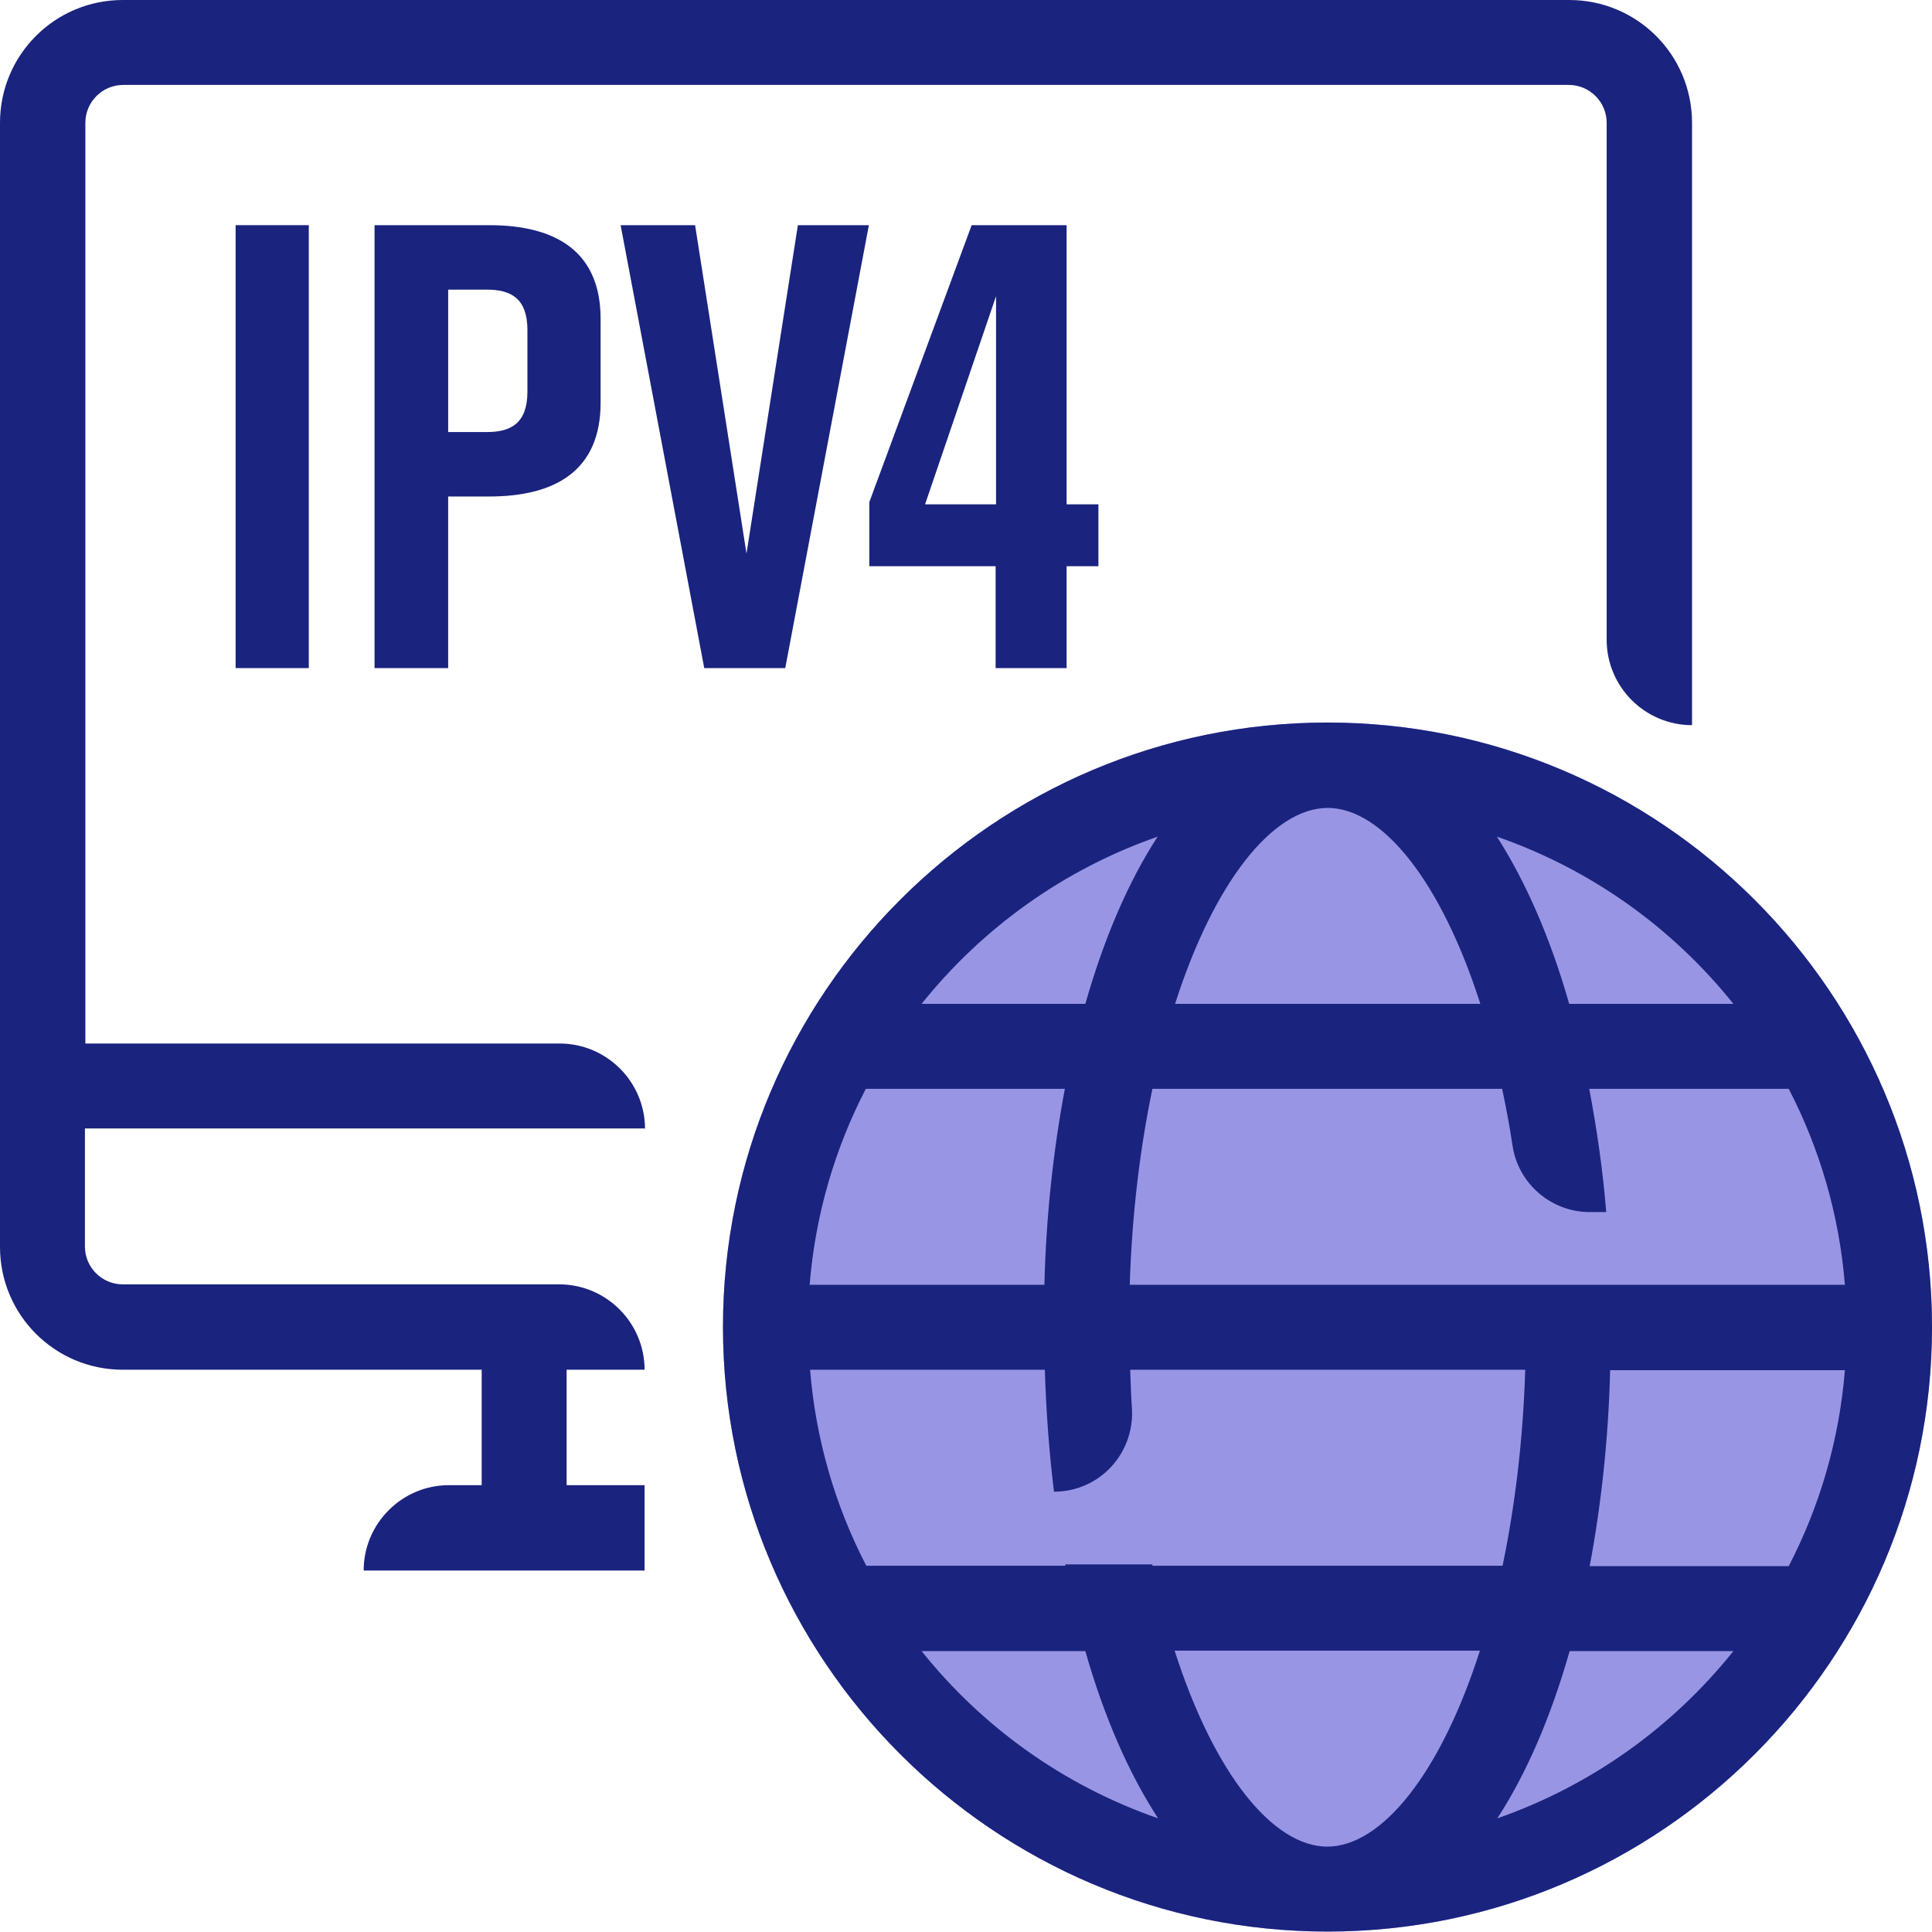
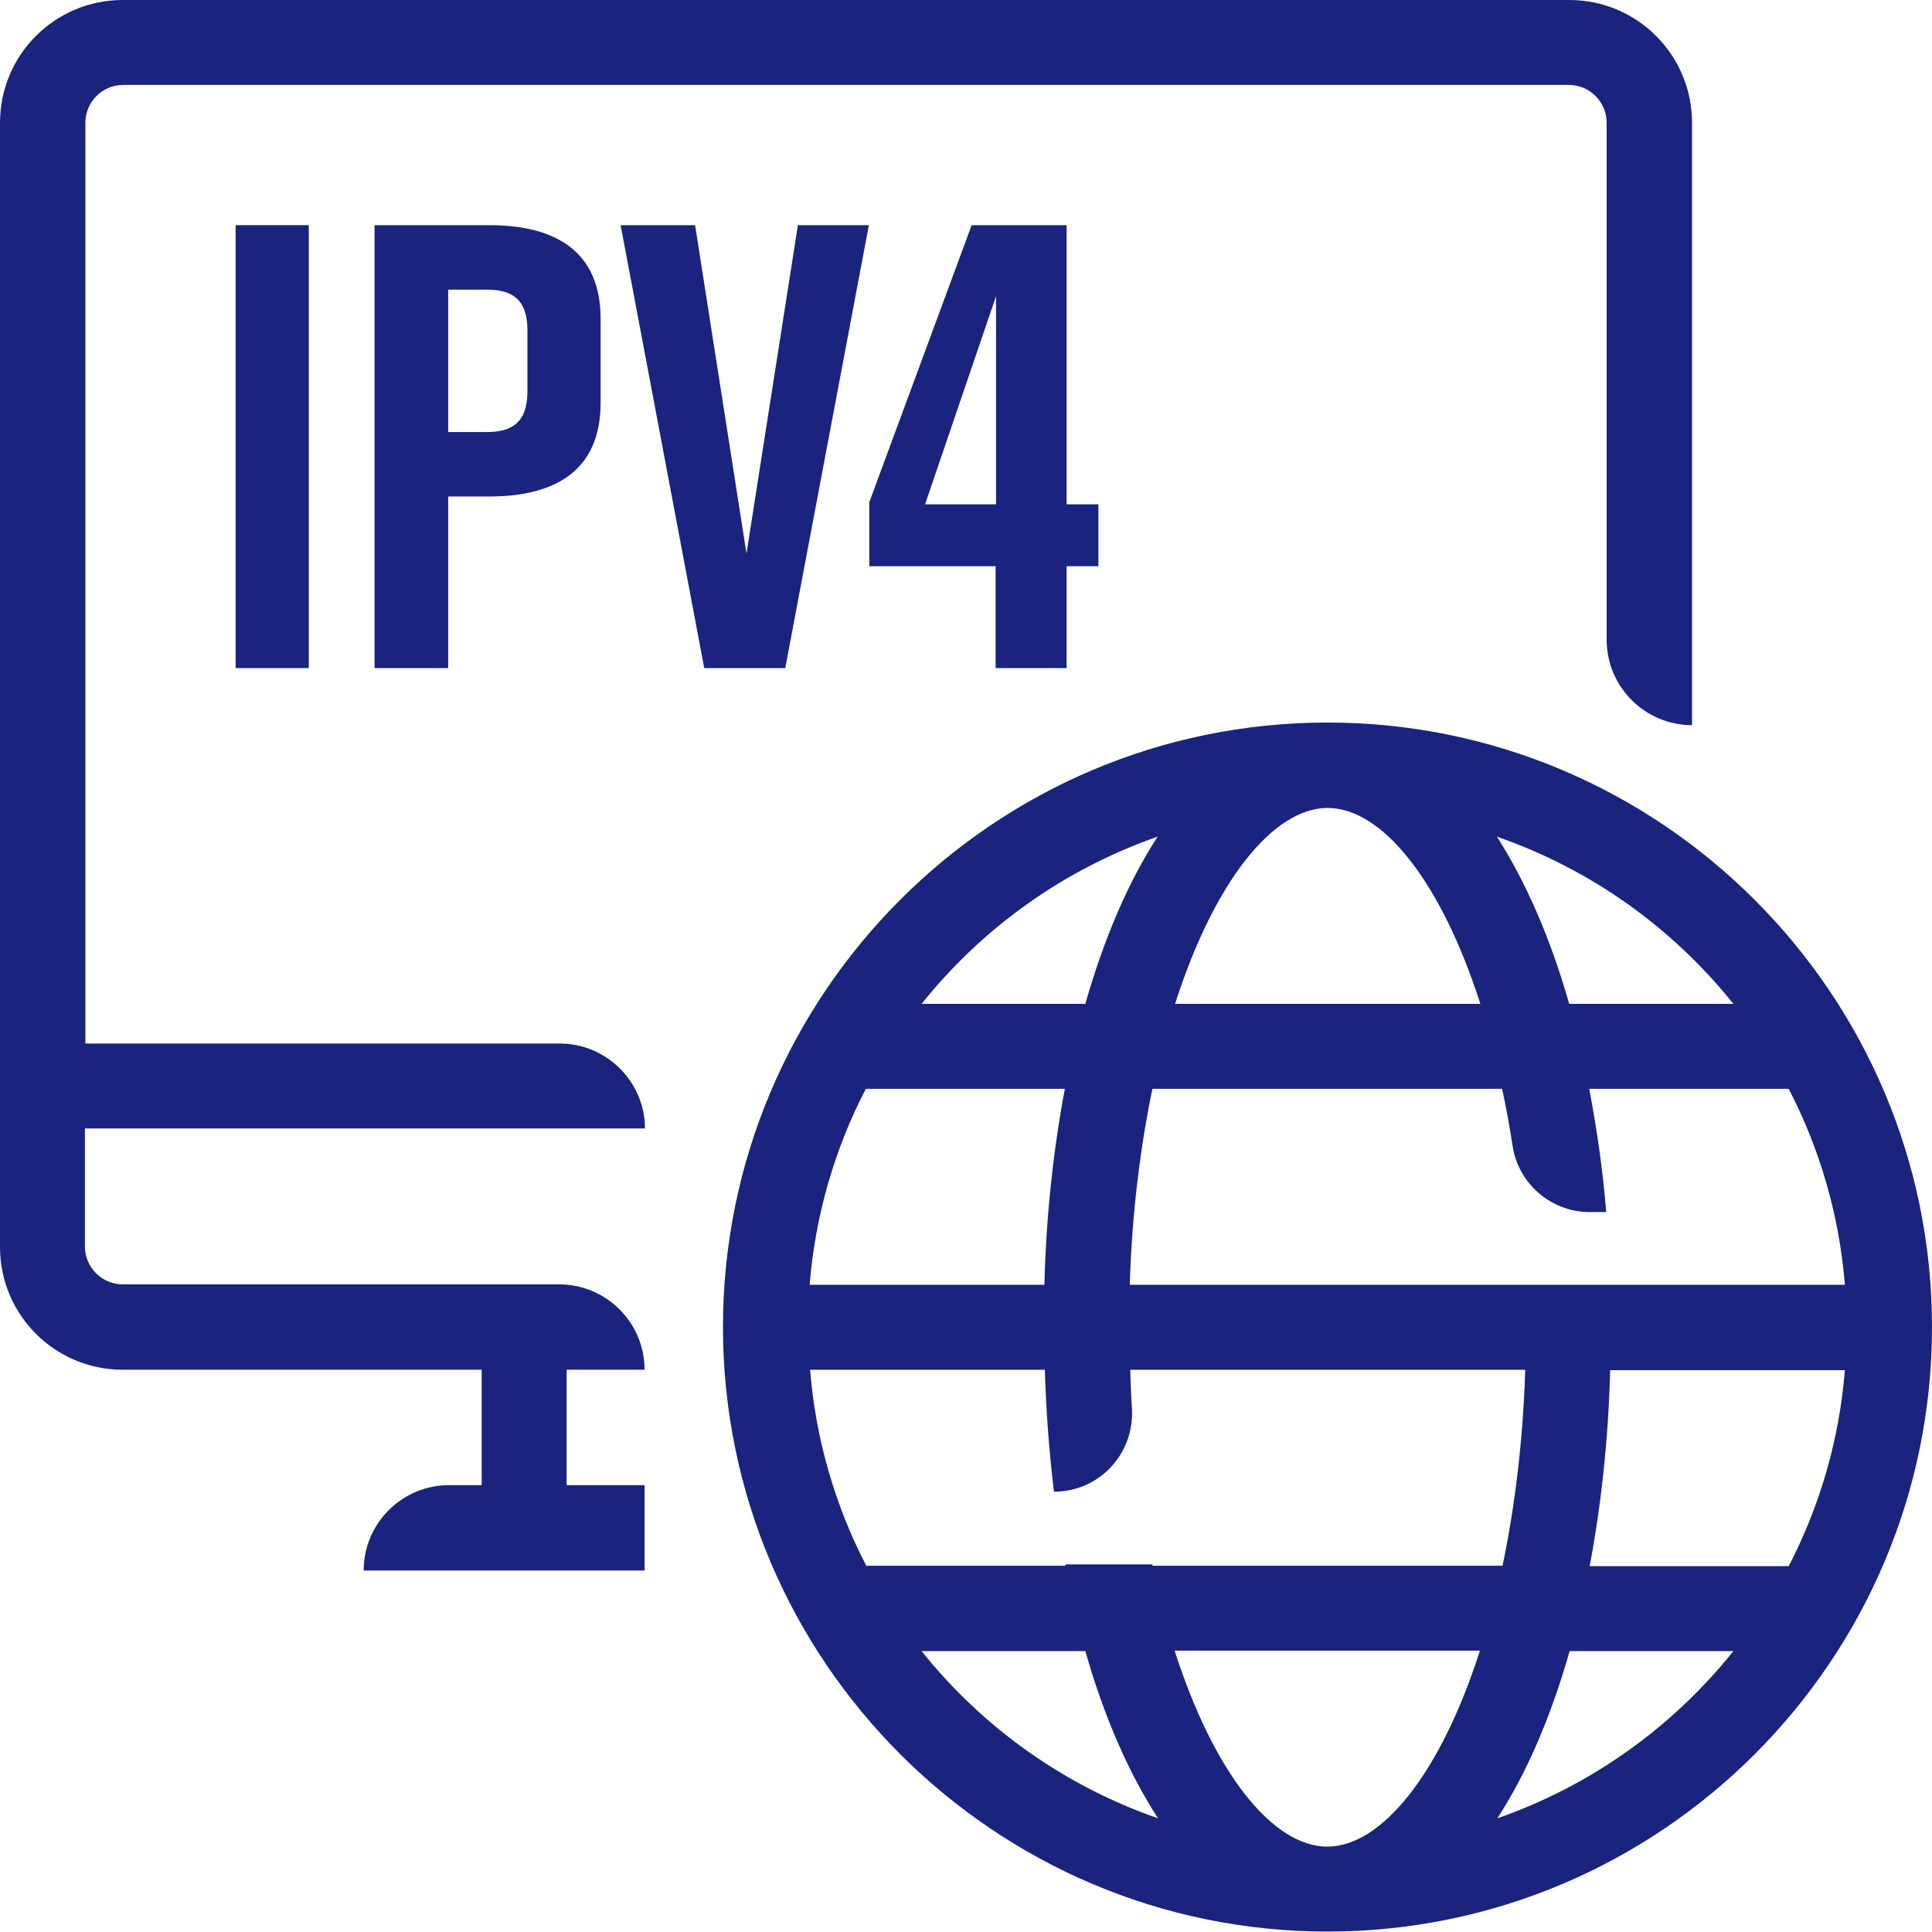
<svg xmlns="http://www.w3.org/2000/svg" id="Laag_2" data-name="Laag 2" width="44.36" height="44.36" viewBox="0 0 44.36 44.36">
  <defs>
    <style>
      .cls-1 {
        fill: #9896e4;
      }

      .cls-2 {
        fill: #1a237e;
      }
    </style>
  </defs>
  <g id="Layer_4" data-name="Layer 4">
    <g>
-       <path class="cls-1" d="m30.48,16.59c-7.66,0-13.88,6.23-13.88,13.88s6.23,13.88,13.88,13.88,13.88-6.23,13.88-13.88-6.23-13.88-13.88-13.88Z" />
      <g>
        <path class="cls-2" d="m14.81,25.92c0-1.08-.88-1.96-1.96-1.96H1.96V2.82c0-.48.39-.87.87-.87h33.19c.48,0,.87.39.87.87v11.87c0,1.08.88,1.96,1.96,1.96V2.82c0-1.56-1.26-2.82-2.82-2.82H2.82C1.26,0,0,1.26,0,2.82v25.81c0,1.56,1.26,2.82,2.82,2.82h8.24v2.65h-.75c-1.08,0-1.96.88-1.96,1.96h6.45v-1.96h-1.79v-2.65h1.79c0-1.08-.88-1.96-1.96-1.96H2.82c-.48,0-.87-.39-.87-.87v-2.71h12.85Z" />
        <path class="cls-2" d="m30.48,16.59c-7.66,0-13.88,6.23-13.88,13.88s6.23,13.88,13.88,13.88,13.88-6.23,13.88-13.88-6.23-13.88-13.88-13.88Zm0,25.81c-1.26,0-2.61-1.69-3.51-4.5h7.01c-.9,2.81-2.25,4.5-3.51,4.5Zm-4.02-6.45s0-.02,0-.03h-2s0,.02,0,.03h-4.57c-.71-1.37-1.16-2.89-1.29-4.5h5.39c.03.97.1,1.9.21,2.8,1.04,0,1.85-.87,1.79-1.91-.02-.29-.03-.59-.04-.89h9.07c-.05,1.64-.24,3.15-.52,4.5h-8.04Zm-7.87-6.45c.13-1.61.58-3.13,1.29-4.5h4.57c-.26,1.38-.43,2.9-.47,4.5h-5.39Zm18.38,1.96h5.39c-.13,1.61-.58,3.13-1.29,4.5h-4.57c.26-1.38.43-2.9.47-4.5Zm0-1.96h-11.03c.05-1.64.24-3.15.52-4.5h8.03c.09.42.17.85.24,1.31.13.87.89,1.52,1.77,1.52h.38c-.08-.99-.22-1.93-.39-2.83h4.58c.71,1.37,1.16,2.89,1.29,4.5h-5.39Zm-6.49-10.95c1.26,0,2.61,1.69,3.51,4.5h-7.01c.9-2.81,2.25-4.5,3.51-4.5Zm9.32,4.5h-3.77c-.43-1.51-1-2.81-1.66-3.84,2.16.75,4.03,2.09,5.43,3.84Zm-13.22-3.84c-.67,1.03-1.23,2.33-1.66,3.84h-3.76c1.4-1.75,3.27-3.09,5.42-3.84Zm-5.42,18.7h3.76c.43,1.51,1,2.81,1.67,3.84-2.16-.75-4.03-2.09-5.43-3.84Zm13.22,3.84c.67-1.03,1.23-2.33,1.66-3.84h3.76c-1.4,1.75-3.27,3.09-5.42,3.84Z" />
      </g>
      <path class="cls-2" d="m5.41,15.34V5.17h1.68v10.17h-1.68Z" />
      <path class="cls-2" d="m13.79,7.32v1.93c0,1.54-1.02,2.15-2.56,2.15h-.94v3.94h-1.69V5.17h2.63c1.54,0,2.56.61,2.56,2.15Zm-1.68.26c0-.73-.38-.93-.93-.93h-.89v3.27h.89c.55,0,.93-.2.93-.93v-1.41Z" />
      <path class="cls-2" d="m18.03,15.34h-1.86l-1.92-10.17h1.71l1.18,7.54,1.18-7.54h1.63l-1.92,10.17Z" />
      <path class="cls-2" d="m24.49,11.58h.73v1.42h-.73v2.34h-1.63v-2.34h-2.9v-1.47l2.35-6.36h2.18v6.41Zm-3.25,0h1.63v-4.78l-1.63,4.78Z" />
    </g>
  </g>
</svg>